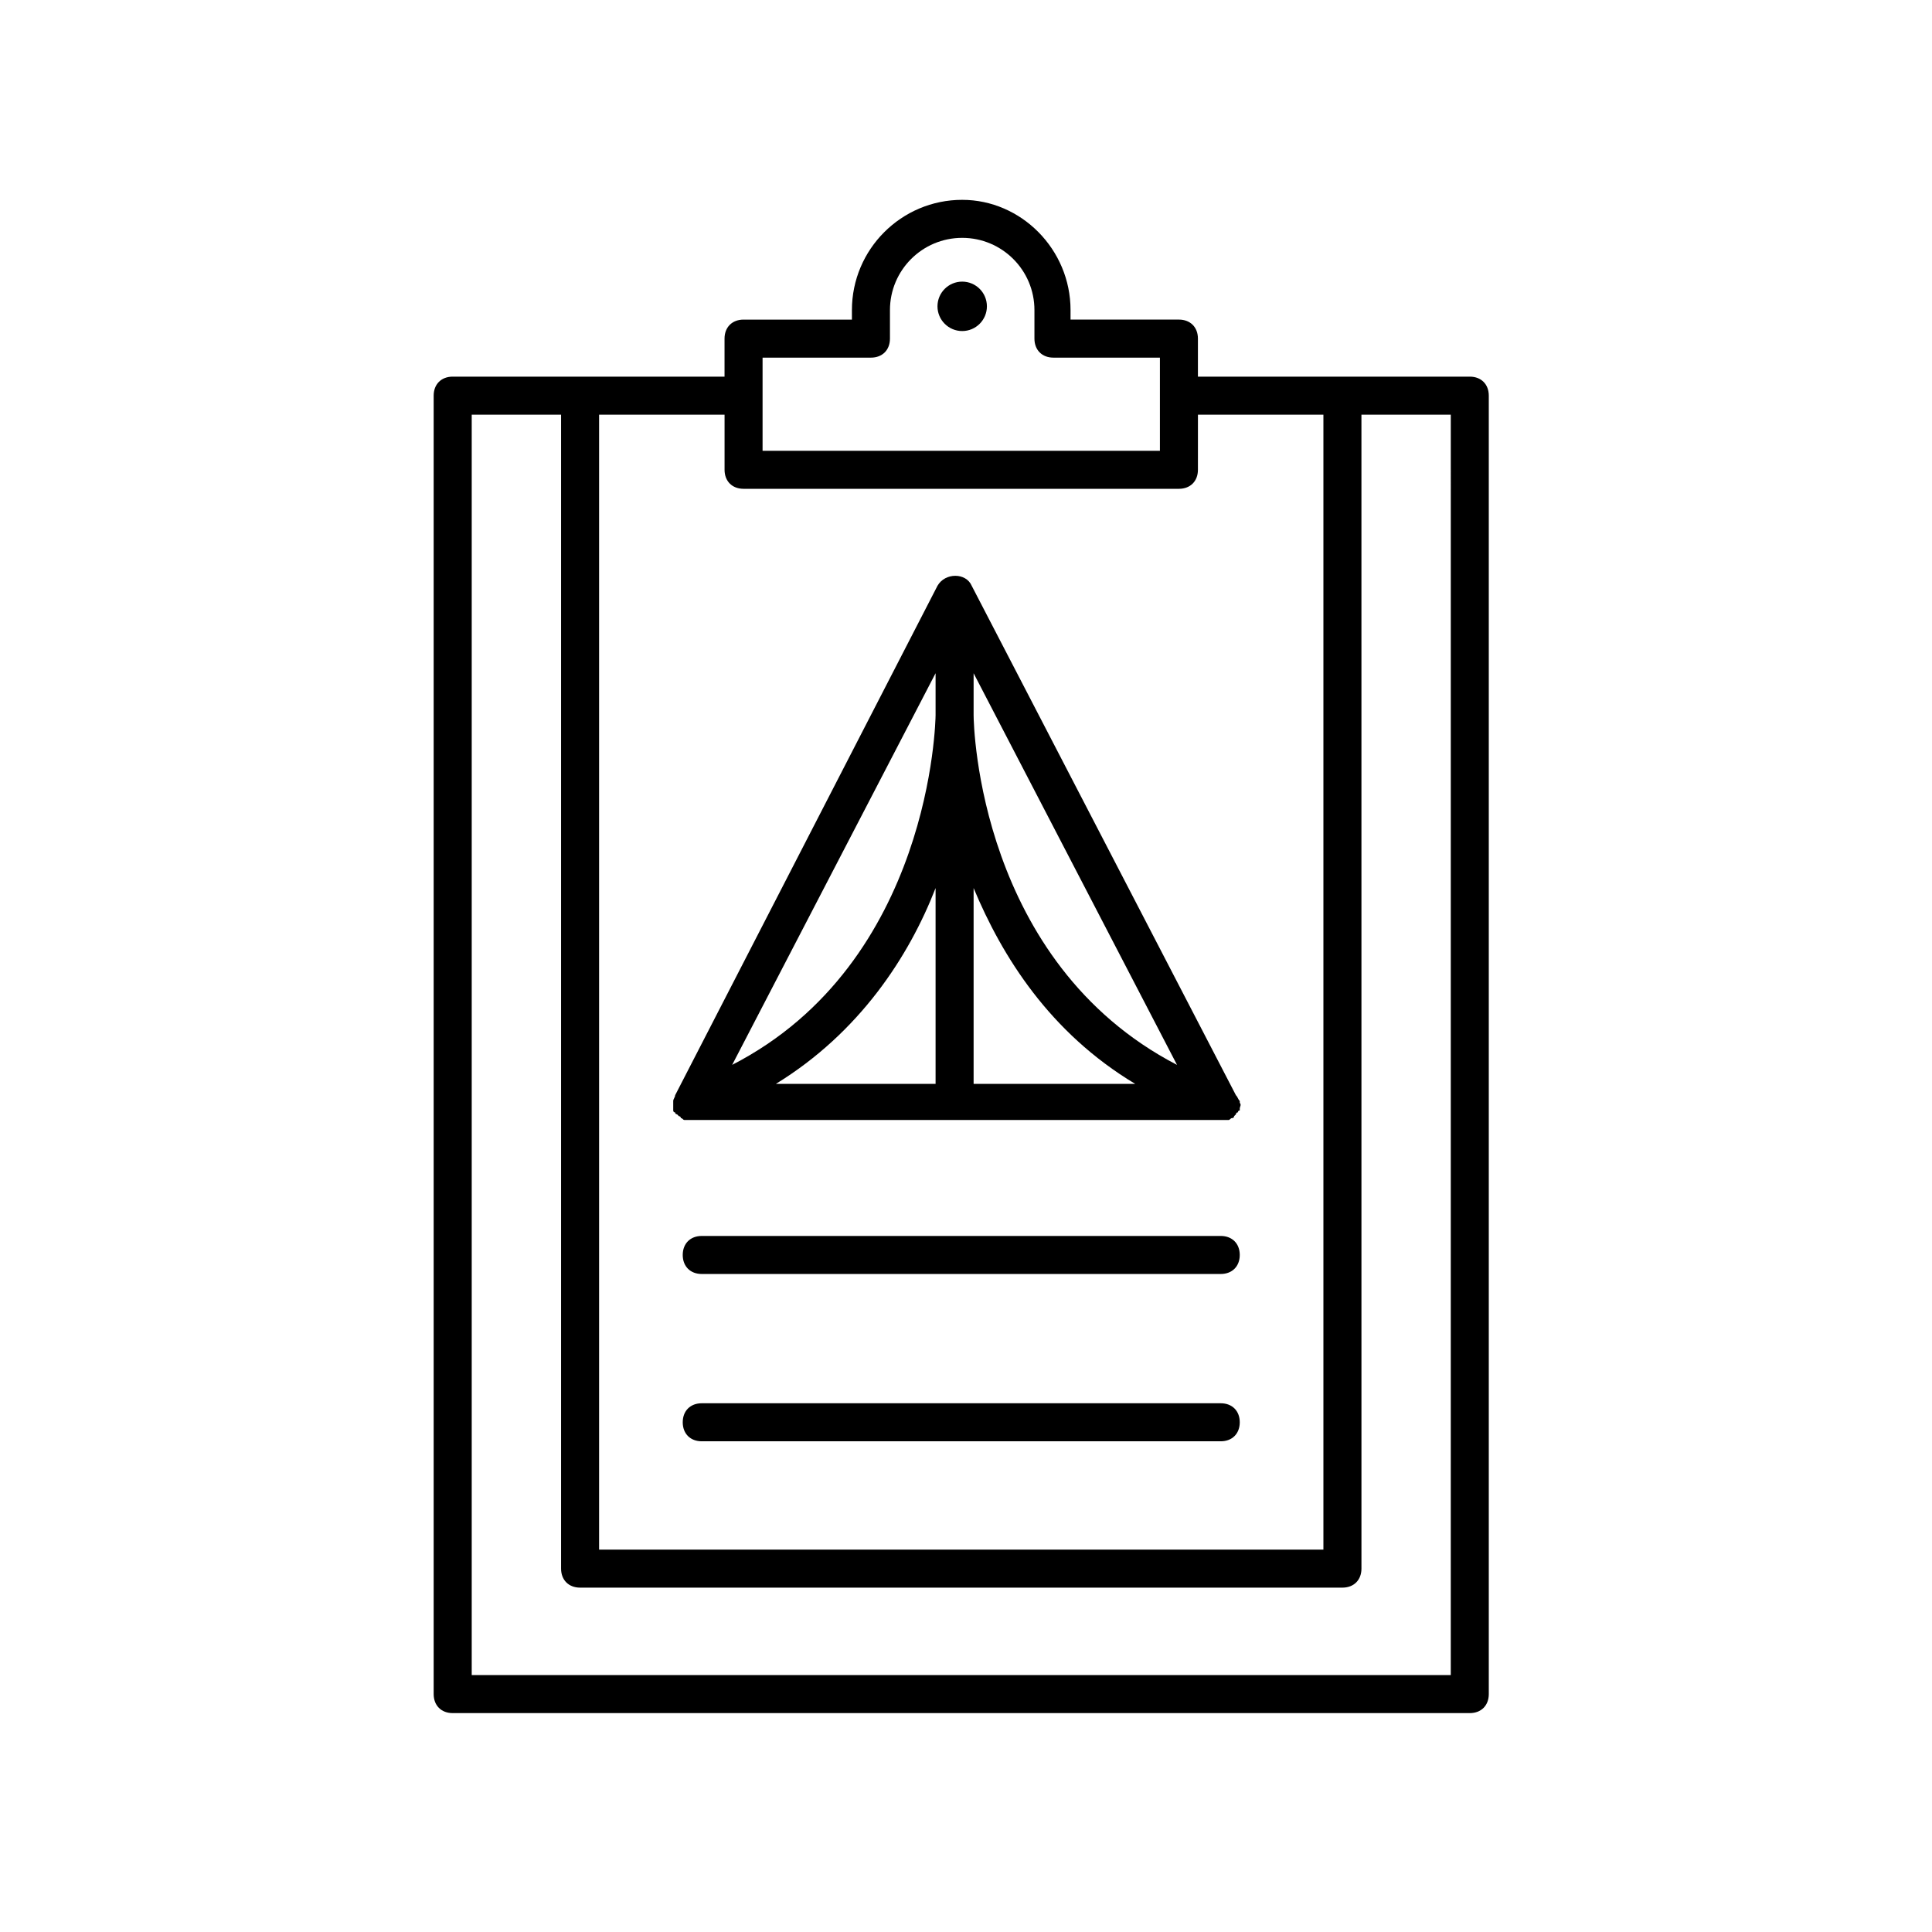
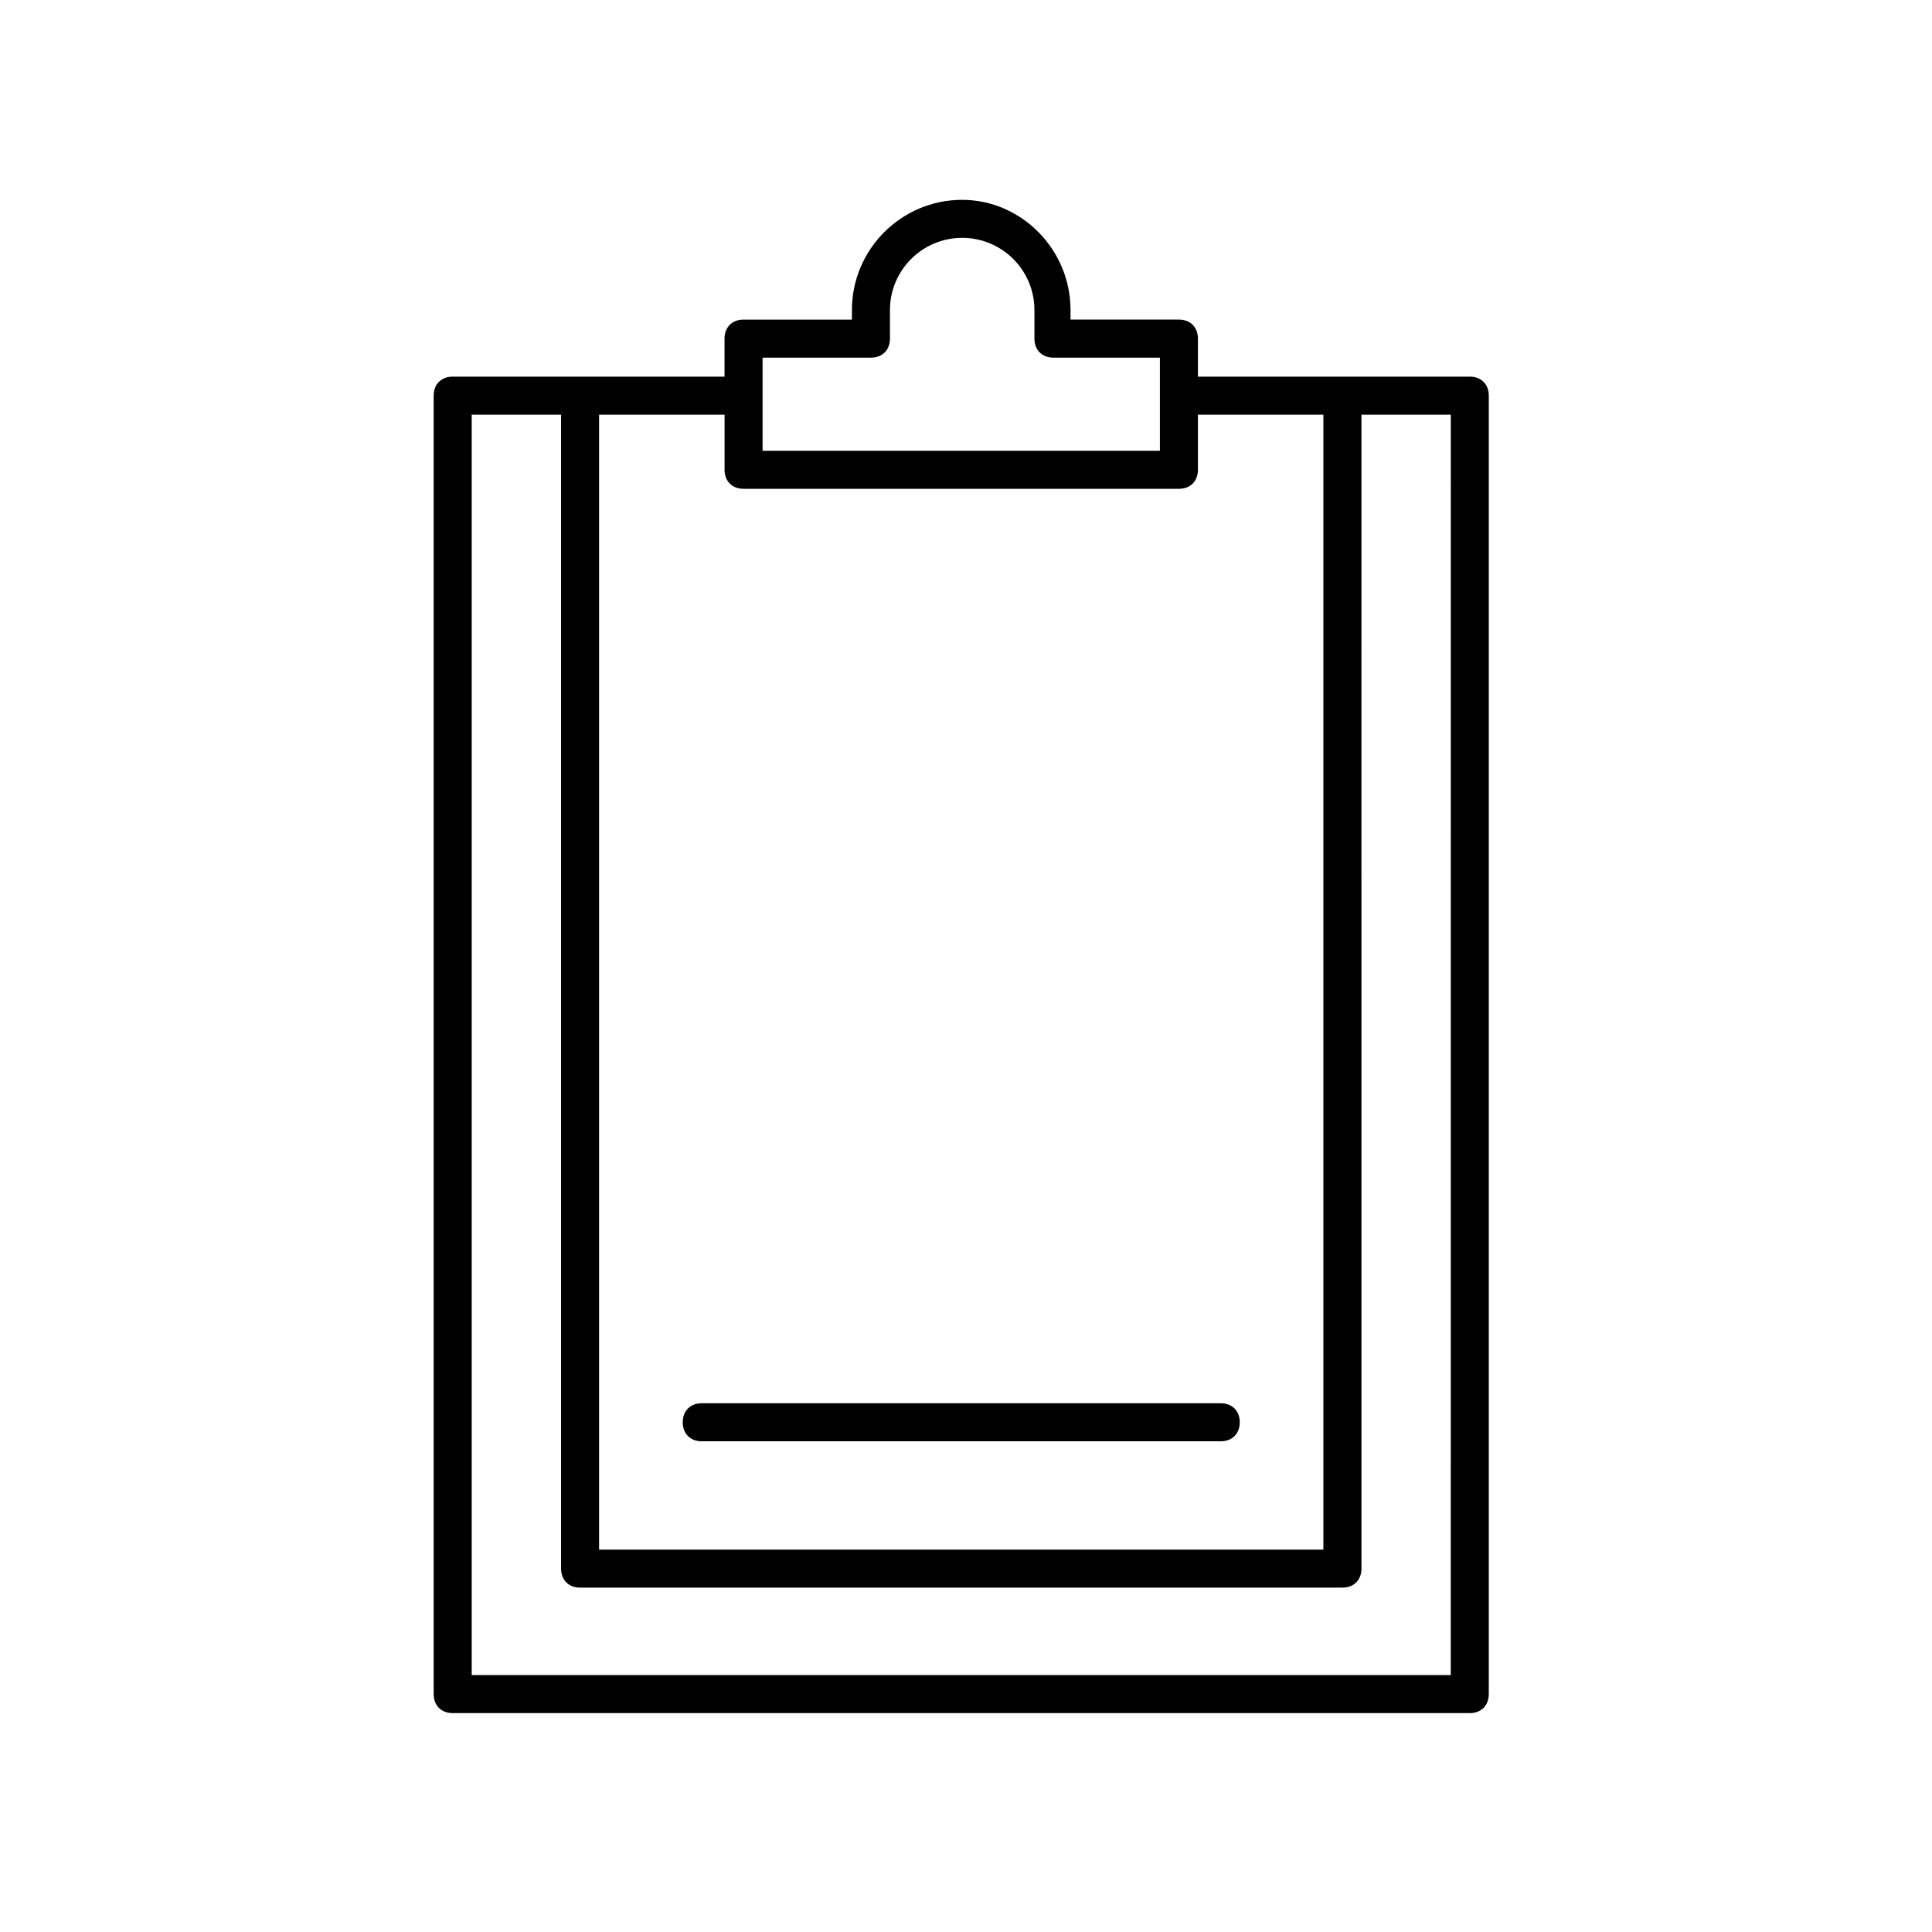
<svg xmlns="http://www.w3.org/2000/svg" fill="#000000" width="800px" height="800px" version="1.1" viewBox="144 144 512 512">
  <g>
-     <path d="m405.54 225.18c0 3.617-2.93 6.551-6.547 6.551-3.617 0-6.551-2.934-6.551-6.551 0-3.617 2.934-6.547 6.551-6.547 3.617 0 6.547 2.93 6.547 6.547" />
    <path d="m398.99 196.96c-16.121 0-29.223 13.098-29.223 29.223v2.516h-28.719c-3.023 0-5.039 2.016-5.039 5.039v10.078l-72.043-0.004c-3.023 0-5.039 2.016-5.039 5.039v344.1c0 3.023 2.016 5.039 5.039 5.039h269.54c3.023 0 5.039-2.016 5.039-5.039v-344.1c0-3.023-2.016-5.039-5.039-5.039h-72.043v-10.078c0-3.023-2.016-5.039-5.039-5.039h-28.719v-2.519c0-16.117-13.098-29.215-28.715-29.215zm129.48 390.95h-259.46v-334.02h23.68v305.81c0 3.023 2.016 5.039 5.039 5.039h202.03c3.023 0 5.039-2.016 5.039-5.039l-0.004-305.81h23.68zm-33.754-334.02v300.77h-191.95v-300.77h33.25v14.609c0 3.023 2.016 5.039 5.039 5.039h115.37c3.023 0 5.039-2.016 5.039-5.039l0.004-14.609zm-43.328-15.113v24.688l-105.3-0.004v-24.684h28.719c3.023 0 5.039-2.016 5.039-5.039v-7.559c0-10.578 8.566-19.145 19.145-19.145 10.578 0 19.145 8.566 19.145 19.145v7.559c0 3.023 2.016 5.039 5.039 5.039z" />
-     <path d="m467.51 471.54h-137.54c-3.023 0-5.039 2.016-5.039 5.039s2.016 5.039 5.039 5.039h137.54c3.023 0 5.039-2.016 5.039-5.039s-2.016-5.039-5.039-5.039z" />
    <path d="m467.51 515.88h-137.54c-3.023 0-5.039 2.016-5.039 5.039 0 3.023 2.016 5.039 5.039 5.039h137.54c3.023 0 5.039-2.016 5.039-5.039 0-3.023-2.016-5.039-5.039-5.039z" />
-     <path d="m471.54 434.26-70.027-135.02c-1.512-3.527-7.055-3.527-9.07 0l-69.527 135.02c0 0.504-0.504 1.008-0.504 1.512v0.504 1.512 0.504s0 0.504 0.504 0.504c0 0 0 0.504 0.504 0.504l0.504 0.504s0.504 0 0.504 0.504c0.504 0 0.504 0.504 1.008 0.504h0.504 1.512 140.06 1.512 0.504c0.504 0 0.504-0.504 1.008-0.504 0 0 0.504 0 0.504-0.504l0.504-0.504s0-0.504 0.504-0.504c0 0 0-0.504 0.504-0.504v-0.504c0-0.504 0.504-1.008 0-1.512v-0.504c-0.504-0.504-0.504-1.008-1.008-1.512zm-79.602-100.76c0 1.008-1.008 65.496-53.906 92.699l53.906-103.79zm0 45.848v51.891h-42.32c22.168-13.602 35.266-33.754 42.32-51.891zm10.078 0c7.559 18.137 20.152 38.289 42.824 51.891h-42.824zm0-45.848v-11.082l53.906 103.79c-52.398-27.207-53.906-89.68-53.906-92.703z" />
  </g>
</svg>